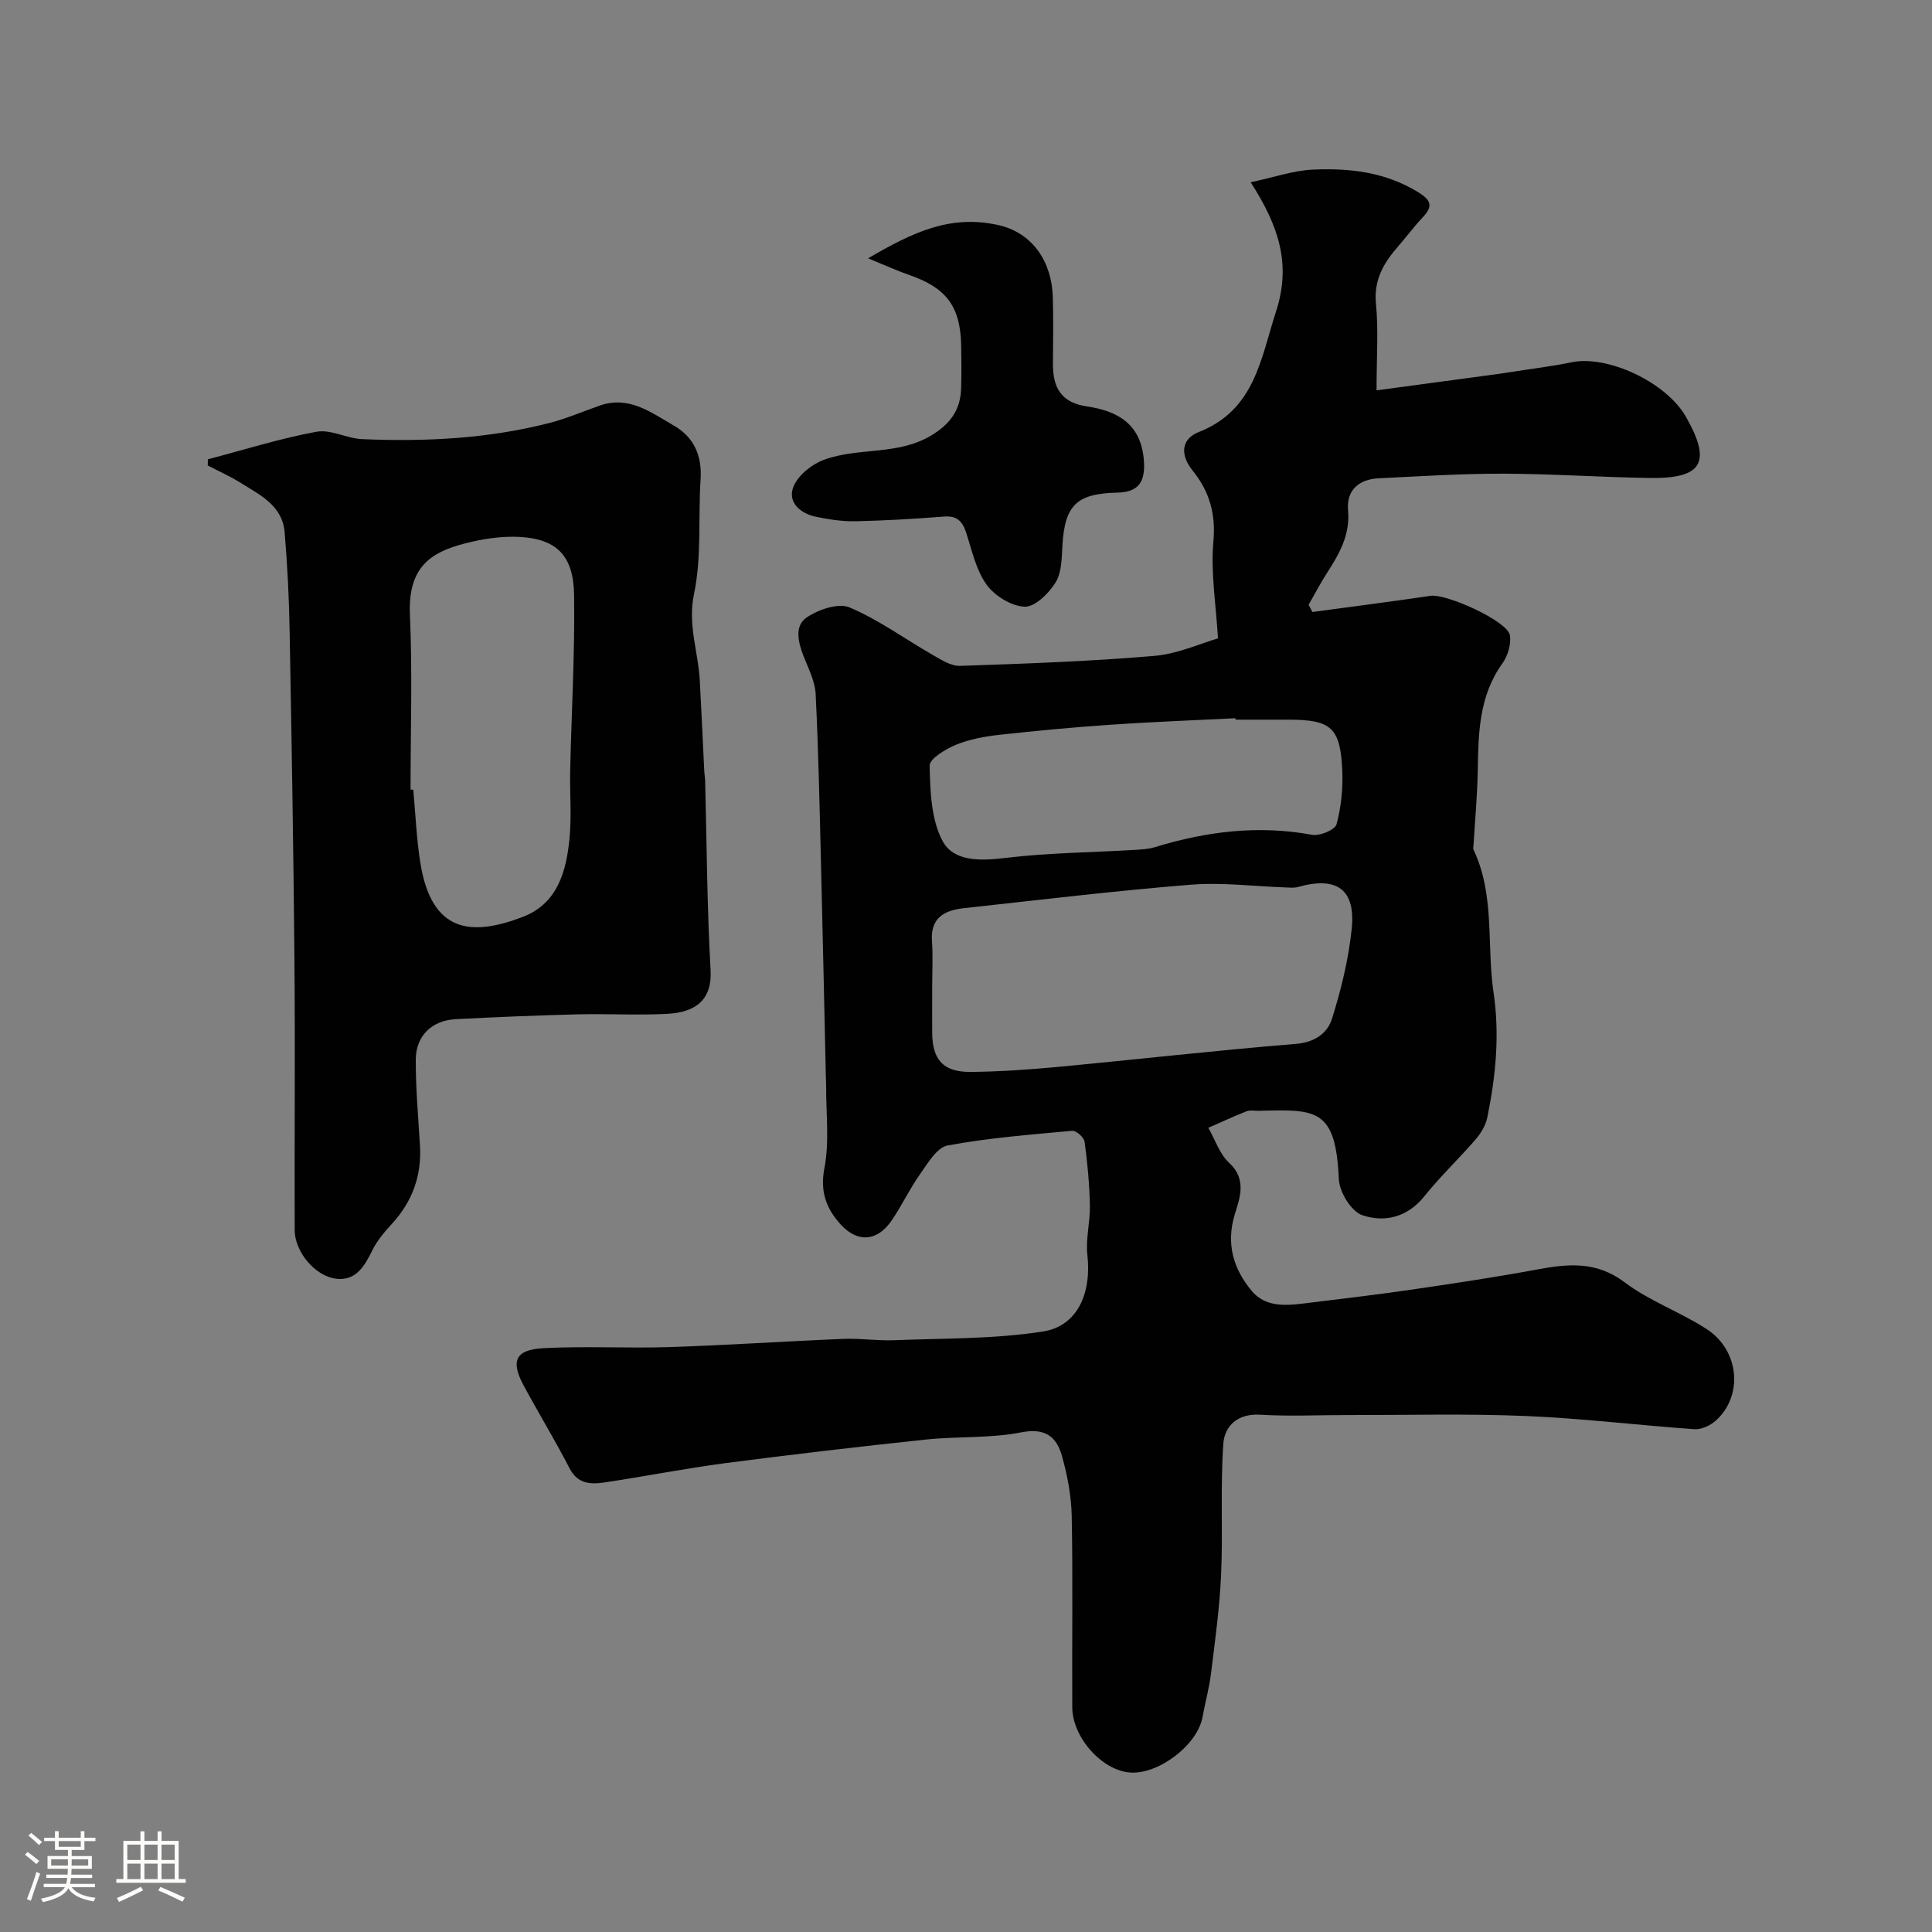
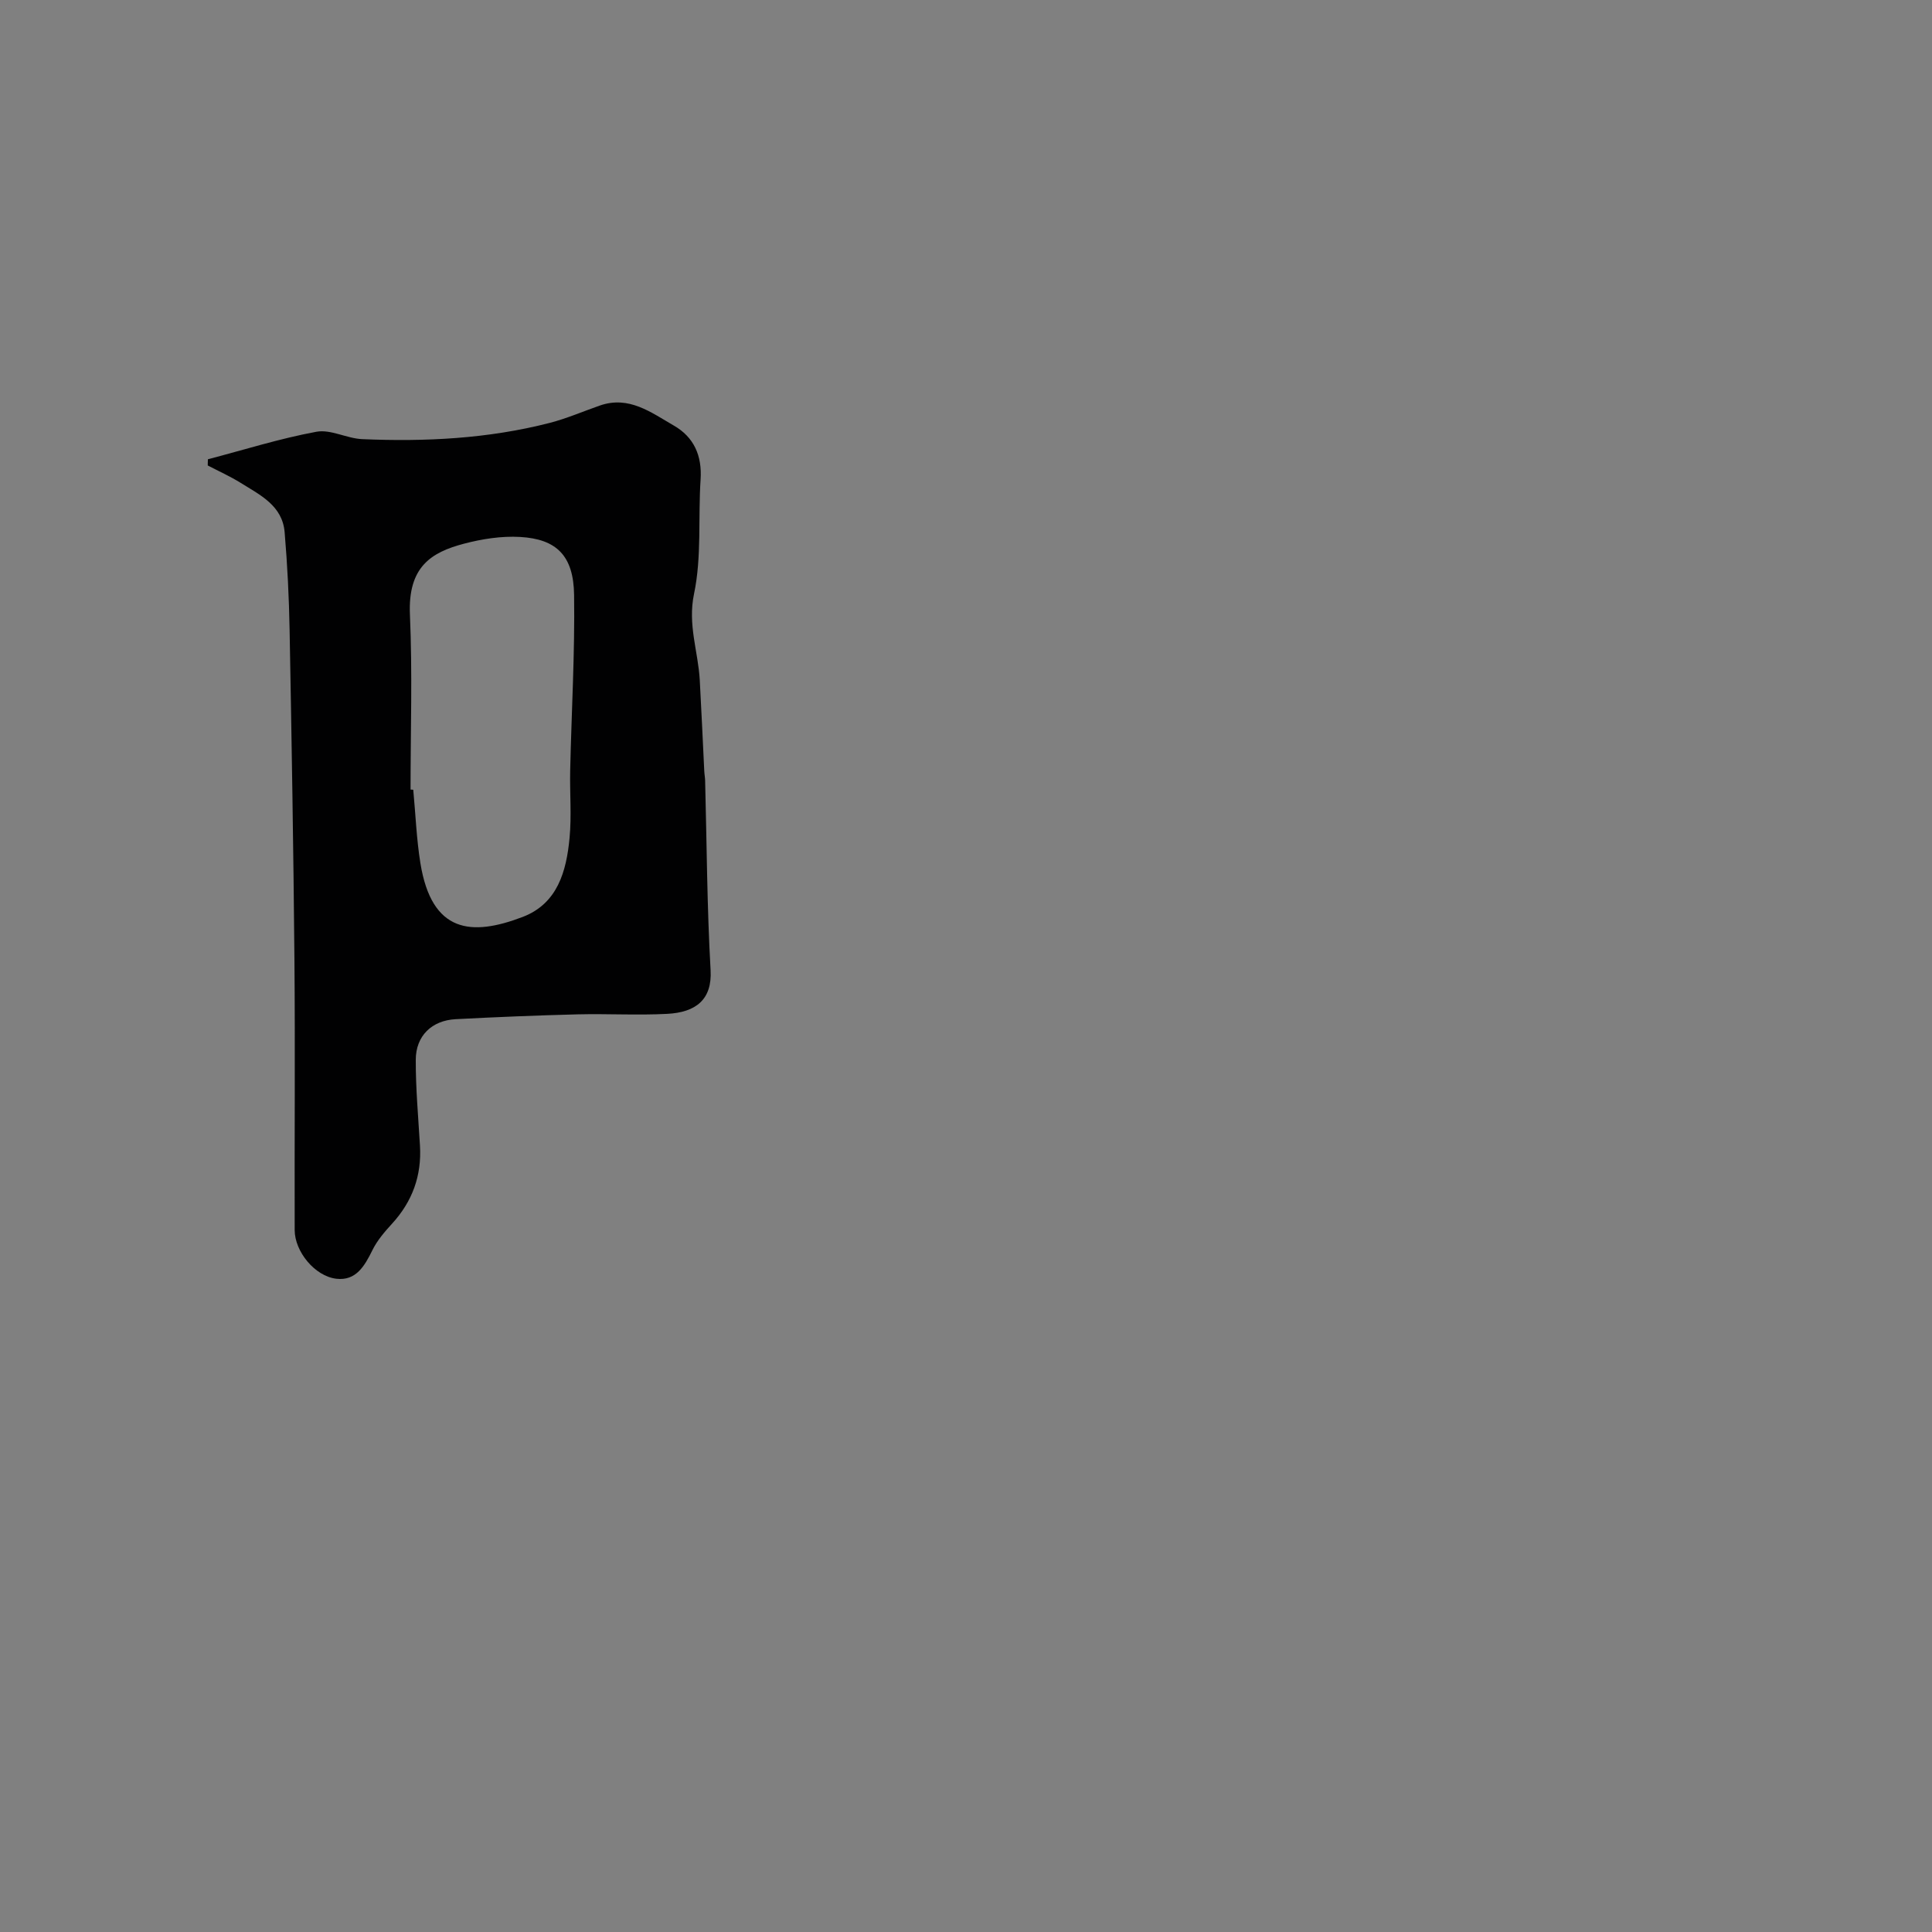
<svg xmlns="http://www.w3.org/2000/svg" enable-background="new 0 0 400 400" viewBox="0 0 400 400">
  <rect x="0" y="0" width="400" height="400" fill="#808080" stroke="none" />
-   <path d="m5.17 384 .55-.58c.85.61 1.65 1.24 2.4 1.87l-.59.64c-.83-.73-1.62-1.38-2.36-1.93m1.22 9.53-.82-.34c.71-1.76 1.37-3.64 1.98-5.63.24.13.5.25.76.36-.6 1.67-1.24 3.54-1.92 5.61m-.5-13.5.57-.54c.56.44 1.31 1.06 2.26 1.87l-.64.64c-.68-.66-1.41-1.32-2.19-1.97m3.25.46h2.24v-1.36h.77v1.36h4.57v-1.36h.76v1.36h2.28v.69h-2.28v1.84h-2.64v1.26h4.18v2.64h-4.21c0 .45-.02.86-.05 1.21h4.32v.69h-4.38c-.04.34-.1.75-.19 1.22h5.15v.69h-4.82c.87 1.19 2.51 1.92 4.93 2.19-.17.31-.3.57-.37.76-2.77-.49-4.52-1.41-5.26-2.76-.56 1.26-2.3 2.23-5.24 2.9-.12-.24-.26-.48-.43-.72 2.73-.55 4.38-1.34 4.96-2.38h-4.38v-.69h4.65c.1-.38.17-.79.21-1.22h-4.32v-.69h4.4c.03-.34.05-.75.05-1.21h-4.2v-2.64h4.23v-1.26h-2.69v-1.84h-2.24zm1.46 4.46v1.29h3.45c.01-.4.02-.57.01-.53v-.32-.45h-3.46zm1.55-2.59h4.57v-1.19h-4.57zm6.11 2.59h-3.42v.77c-.01.19-.01.37-.02.53h3.44v-1.29z" fill="#fcfbfa" />
-   <path d="m32.63 379.16h.82v1.98h3.54v7.89h1.46v.78h-14.37v-.78h1.46v-7.89h3.54v-1.98h.82v1.98h2.73zm-3.49 11.48.5.73c-1.61.82-3.28 1.63-5 2.41-.13-.27-.28-.55-.44-.82 1.75-.72 3.4-1.49 4.94-2.32m-2.78-5.55h2.73v-3.18h-2.73zm0 3.95h2.73v-3.2h-2.73zm3.54-3.95h2.73v-3.18h-2.73zm0 3.95h2.73v-3.2h-2.73zm7.89 4.68c-1.84-.92-3.51-1.7-5.02-2.32l.45-.73c1.89.8 3.57 1.55 5.04 2.23zm-1.62-11.81h-2.73v3.18h2.73zm-2.73 7.13h2.73v-3.2h-2.73z" fill="#fcfbfa" />
  <g fill="#010102">
-     <path d="m252.17 132.17c-.42-7.13-1.53-13.66-.95-20.04.53-5.82-.85-10.43-4.34-14.76-2.51-3.12-2.42-6.45 1.31-7.92 11.61-4.57 12.81-15.1 16.03-25.07 3.12-9.67.56-17.57-5.28-26.64 4.86-1.04 8.81-2.43 12.82-2.62 7.57-.35 15 .48 21.79 4.63 2.8 1.71 3.19 2.94.99 5.27-1.8 1.91-3.37 4.03-5.09 6.01-2.97 3.41-5.07 6.92-4.57 11.9.54 5.42.12 10.94.12 17.89 8.68-1.17 16.86-2.27 25.05-3.38.98-.13 1.95-.29 2.92-.44 4.13-.65 8.3-1.14 12.39-1.99 7.47-1.56 19.63 4.13 23.69 11.28 5.38 9.45 3.44 12.84-7.56 12.67-10.1-.15-20.2-.87-30.3-.89-8.6-.02-17.2.54-25.8.96-4.08.2-6.66 2.51-6.29 6.61.47 5.22-1.9 9.16-4.49 13.19-1.32 2.07-2.46 4.26-3.68 6.39.26.5.53.99.79 1.49 8.14-1.11 16.29-2.14 24.42-3.35 3.32-.49 15.96 5.21 16.46 8.15.32 1.84-.44 4.31-1.57 5.88-4.85 6.77-4.95 14.47-5.08 22.27-.09 5.09-.57 10.18-.87 15.26-.02.33-.13.72-.01.99 4.49 9.44 2.69 19.72 4.15 29.54 1.31 8.86.45 17.33-1.28 25.87-.33 1.63-1.31 3.29-2.42 4.57-3.45 4-7.32 7.66-10.62 11.78-3.51 4.39-8.27 5.48-12.86 3.92-2.26-.77-4.72-4.76-4.84-7.4-.66-14.71-4.59-14.53-16.64-14.21-.83.02-1.75-.19-2.48.1-2.67 1.05-5.28 2.27-7.91 3.42 1.41 2.46 2.34 5.44 4.33 7.27 3.66 3.36 2.2 7.26 1.2 10.47-1.96 6.27-.32 11.51 3.47 16.04 3.2 3.82 8.04 2.91 12.45 2.38 6.98-.85 13.97-1.68 20.93-2.7 8.57-1.26 17.13-2.54 25.65-4.12 6.42-1.19 12.28-1.79 18.15 2.64 5.15 3.89 11.51 6.14 16.97 9.67 6.87 4.44 7.65 13.93 1.84 19.04-1.11.97-2.9 1.8-4.3 1.71-11.64-.81-23.26-2.24-34.91-2.73-12.18-.51-24.4-.18-36.6-.2-6.17-.01-12.35.3-18.49-.07-4.66-.28-7.32 2.38-7.58 5.97-.64 8.98-.06 18.04-.46 27.05-.3 6.86-1.25 13.7-2.09 20.53-.37 3.05-1.22 6.05-1.77 9.09-1.03 5.68-8.98 11.81-14.9 11.45-5.8-.35-12.03-7.2-12.06-13.51-.07-13.19.14-26.38-.11-39.56-.08-4.19-.89-8.46-2.03-12.5-1.11-3.93-3.43-5.85-8.4-4.87-6.42 1.27-13.16.8-19.73 1.49-13.85 1.47-27.68 3.08-41.49 4.88-8.41 1.1-16.75 2.77-25.15 4.01-2.81.42-5.49.32-7.17-2.93-2.97-5.77-6.36-11.32-9.45-17.04-2.79-5.15-1.82-7.51 4-7.83 8.67-.47 17.4.05 26.09-.23 12.04-.39 24.06-1.21 36.1-1.7 3.45-.14 6.92.41 10.37.28 10.33-.41 20.77-.22 30.92-1.81 7.19-1.12 10.07-8.03 9.18-15.82-.38-3.38.6-6.89.52-10.33-.1-4.39-.5-8.8-1.1-13.15-.12-.89-1.75-2.33-2.57-2.25-8.63.79-17.3 1.46-25.79 3.04-2.22.41-4.11 3.69-5.72 5.96-2.16 3.05-3.76 6.49-5.87 9.58-2.99 4.38-7.12 4.66-10.66.69-2.89-3.25-4.19-6.71-3.25-11.57 1.06-5.49.31-11.34.35-17.03 0-.67-.04-1.33-.06-2-.33-14.77-.64-29.53-1.01-44.3-.29-11.6-.52-23.21-1.1-34.8-.13-2.65-1.5-5.28-2.5-7.84-1.12-2.85-1.93-6.25.6-7.98 2.42-1.66 6.58-3.1 8.92-2.11 6.06 2.56 11.51 6.57 17.28 9.87 1.75 1 3.76 2.3 5.6 2.23 13.37-.45 26.75-.92 40.07-2.05 4.94-.39 9.71-2.6 13.33-3.64zm-59.17 72.15c0 3.16-.02 6.33 0 9.49.04 5.64 2.3 8.18 8.03 8.12 5.93-.06 11.87-.47 17.78-1.02 16.49-1.55 32.95-3.44 49.45-4.78 3.97-.32 6.57-2.2 7.53-5.25 1.88-6.01 3.4-12.24 4.06-18.49.87-8.27-3.07-11.03-11.16-8.74-.75.21-1.6.12-2.39.09-6.6-.22-13.24-1.1-19.78-.57-15.68 1.26-31.32 3.15-46.97 4.86-3.97.43-6.94 1.95-6.6 6.8.23 3.15.05 6.33.05 9.49zm62.81-55.32c-.01-.1-.01-.2-.02-.3-8.59.43-17.19.75-25.77 1.34-7.7.53-15.39 1.24-23.06 2.09-3.05.34-6.18.9-8.99 2.05-2.17.89-5.54 2.91-5.5 4.36.12 5.26.3 11.11 2.67 15.56 2.28 4.29 7.76 4.16 12.88 3.54 8.85-1.07 17.83-1.14 26.75-1.67 1.46-.09 2.98-.16 4.36-.58 10.67-3.27 21.42-4.6 32.54-2.55 1.57.29 4.73-1.03 5.04-2.17.97-3.59 1.36-7.47 1.19-11.21-.39-8.83-2.33-10.46-11.11-10.46-3.65 0-7.31 0-10.98 0z" />
    <path d="m43.04 95.09c7.48-1.96 14.89-4.3 22.47-5.7 2.96-.55 6.3 1.4 9.5 1.53 13.05.56 26.04-.09 38.75-3.35 3.55-.91 6.96-2.4 10.44-3.61 6.04-2.1 10.63 1.46 15.31 4.15 4.16 2.39 5.86 6.22 5.54 11.14-.52 7.91.25 16.05-1.36 23.71-1.34 6.4.86 11.93 1.19 17.86.35 6.27.62 12.54.93 18.81.03.66.16 1.31.18 1.97.34 13.09.39 26.2 1.13 39.27.34 6.07-3.02 8.73-9.01 9.04-6.15.32-12.32-.05-18.48.1-8.43.21-16.86.56-25.29 1-4.93.26-8.25 3.44-8.26 8.41-.02 5.93.52 11.86.87 17.78.37 6.22-1.57 11.54-5.77 16.14-1.54 1.68-3.09 3.48-4.08 5.5-1.61 3.27-3.39 6.39-7.47 5.91-4.47-.53-8.6-5.64-8.62-10.06-.05-18.65.11-37.31-.05-55.96-.2-22.75-.58-45.51-1-68.26-.12-6.77-.46-13.54-1.03-20.29-.46-5.5-5.08-7.7-9.09-10.2-2.18-1.36-4.55-2.42-6.83-3.61.02-.41.03-.85.03-1.28zm41.96 68.38c.19.01.37.03.56.04.48 5.07.67 10.19 1.48 15.21 2.35 14.47 10.57 15.18 21.18 11.12 7.24-2.77 9.05-9.48 9.7-16.34.44-4.62.03-9.32.13-13.97.27-12.12.98-24.24.81-36.35-.11-8.11-3.61-11.58-11.18-12.01-3.85-.22-7.88.41-11.63 1.4-6.81 1.79-11.6 4.81-11.18 14.65.53 12.06.13 24.16.13 36.25z" />
-     <path d="m179.73 53.48c9.22-5.38 16.86-9.04 26.75-6.93 7.49 1.6 11.26 7.84 11.49 14.86.15 4.66.04 9.33.03 13.99-.01 4.8 1.67 7.95 7.01 8.74 6.35.94 11.25 3.6 11.82 11.21.32 4.29-.99 6.54-5.44 6.64-8.53.19-10.94 2.6-11.43 10.99-.15 2.59-.14 5.58-1.42 7.62-1.4 2.25-4.26 5.09-6.39 5.01-2.75-.1-6.23-2.25-7.9-4.58-2.19-3.06-3.03-7.12-4.24-10.82-.77-2.33-1.93-3.47-4.56-3.26-6.08.47-12.18.84-18.28.97-2.74.06-5.54-.37-8.24-.93-3.28-.68-5.93-3.04-4.66-6.22.95-2.39 3.88-4.7 6.44-5.62 7.11-2.57 15.2-.82 22.14-5.02 3.89-2.35 6.01-5.28 6.14-9.7.09-3 .07-6 .01-8.99-.18-8.01-3.07-11.83-10.69-14.49-2.54-.87-4.99-2-8.58-3.47z" />
  </g>
</svg>